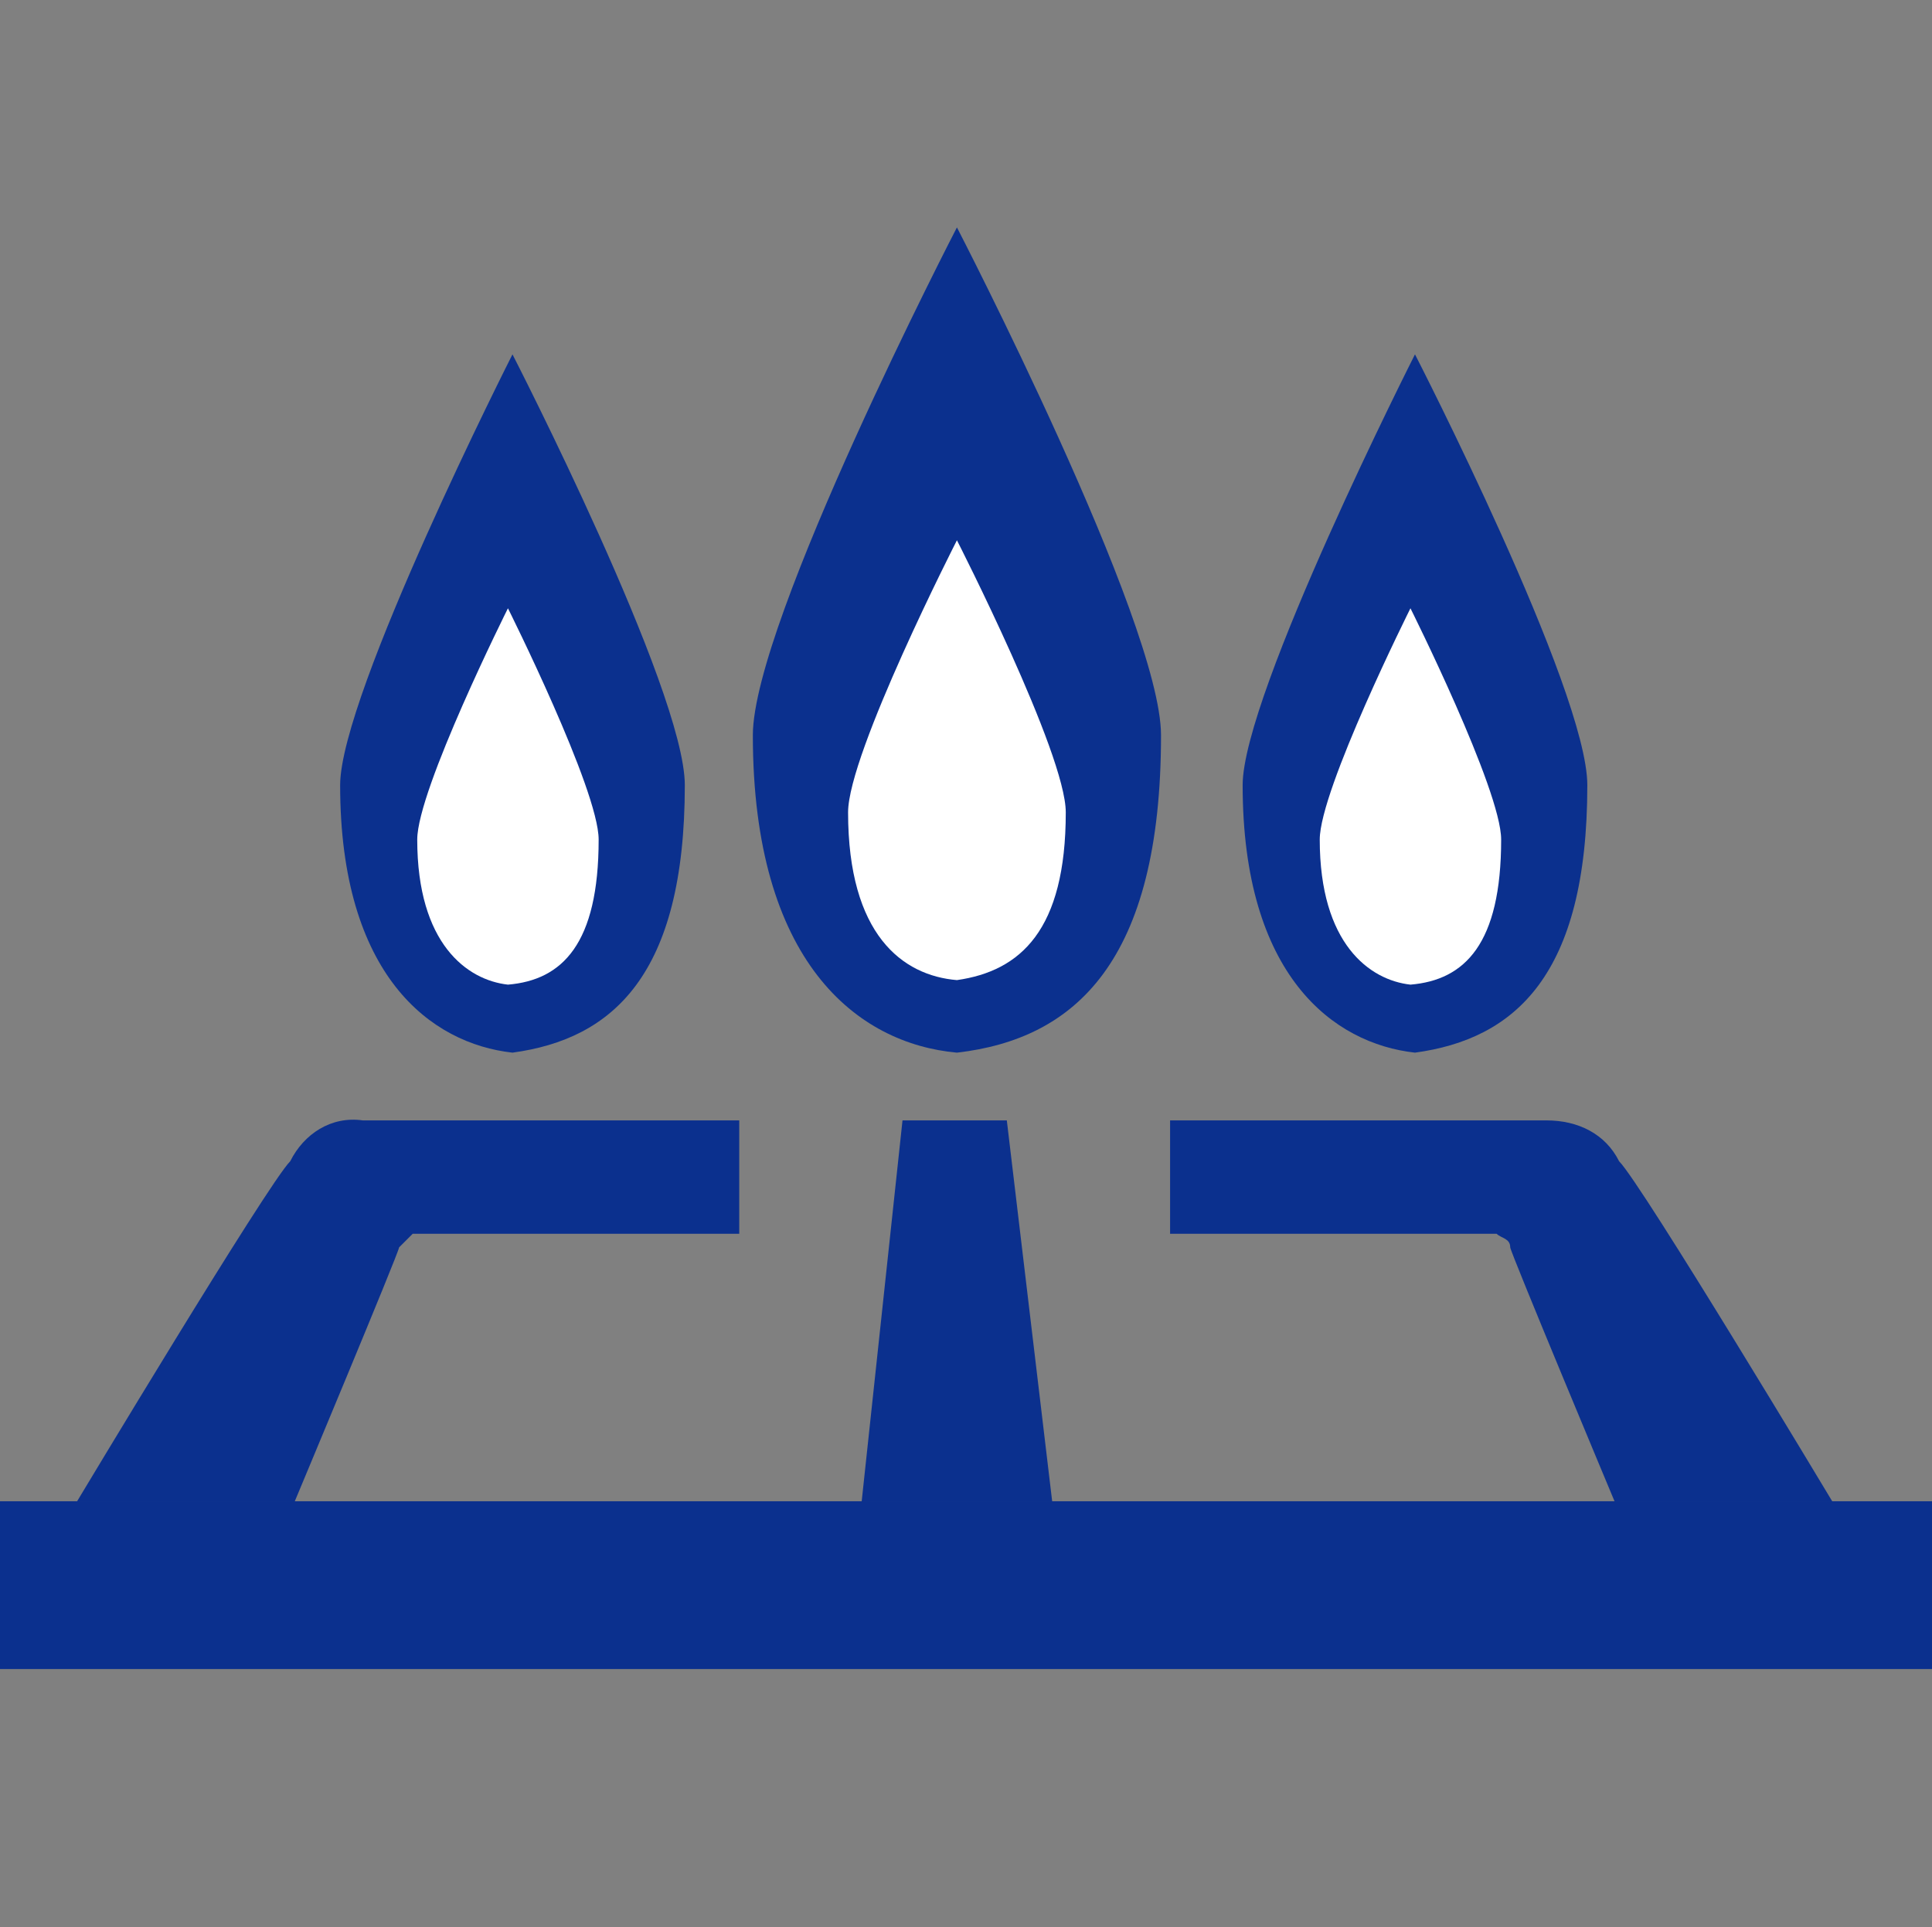
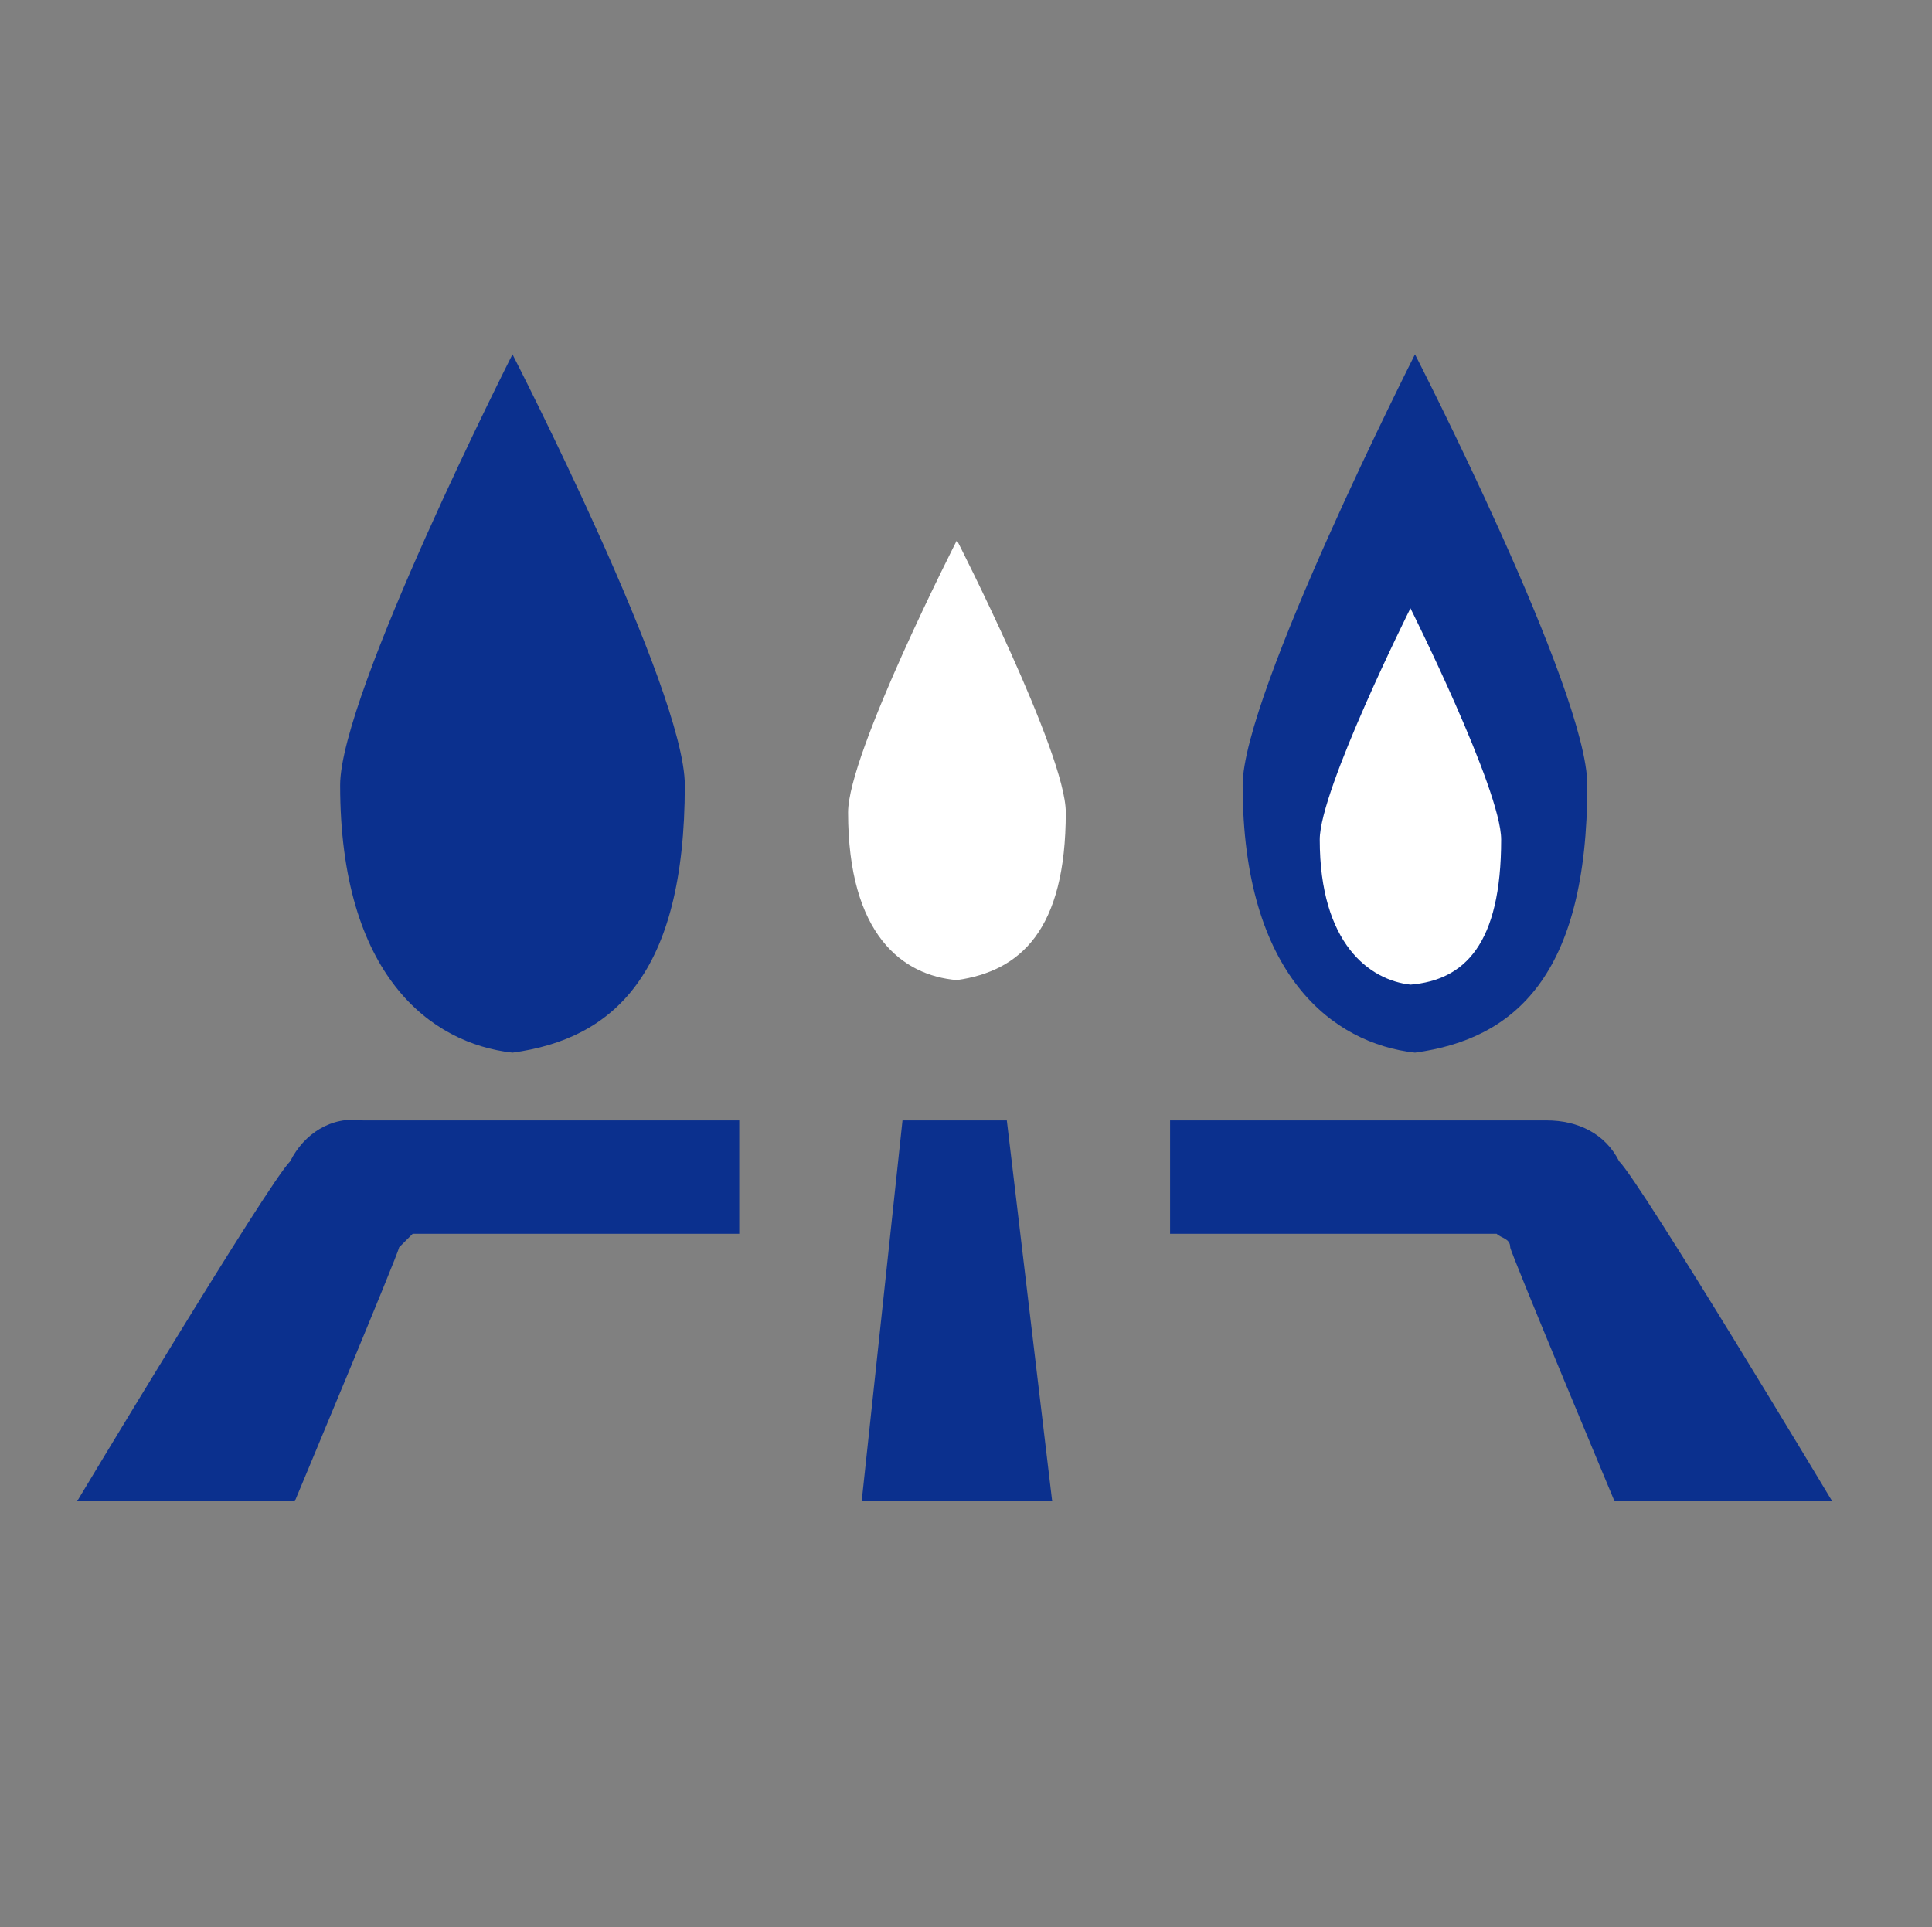
<svg xmlns="http://www.w3.org/2000/svg" version="1.1" id="レイヤー_1" x="0px" y="0px" viewBox="0 0 42.6 42.5" style="enable-background:new 0 0 42.6 42.5;" xml:space="preserve">
  <rect x="0" y="0" width="42.6" height="42.5" fill="#808080" stroke="none" />
  <style type="text/css">
	.st0{fill:#0B308E;}
	.st1{fill:#FFFFFF;}
</style>
  <g id="icn-jcom-gas" transform="translate(0 -7.585)">
    <g id="Group_460" transform="translate(0 27.294)">
-       <path id="Path_106" class="st0" d="M0,13.4v3.7h42.6v-3.7H0z" />
      <path id="Path_107" class="st0" d="M23.2,13.4H19L19.9,5h2.3L23.2,13.4z" />
      <path id="Path_108" class="st0" d="M1.7,13.4c0,0,4.2-7,4.7-7.5C6.7,5.3,7.3,4.9,8,5h8.3v2.5H9.5c-0.1,0-0.2,0-0.4,0    C9,7.6,8.9,7.7,8.8,7.8c0,0.1-2.3,5.6-2.3,5.6" />
      <path id="Path_109" class="st0" d="M40.4,13.4c0,0-4.2-7-4.7-7.5C35.4,5.3,34.8,5,34.1,5h-8.3v2.5h6.8c0.1,0,0.2,0,0.4,0    c0.1,0.1,0.3,0.1,0.3,0.3c0,0.1,2.3,5.6,2.3,5.6" />
    </g>
-     <path id="Path_110" class="st0" d="M16.6,23.8c0,5,2.3,6.8,4.5,7c2.6-0.3,4.5-2,4.5-7c0-2.5-4.5-11.2-4.5-11.2S16.6,21.3,16.6,23.8   z" />
    <path id="Path_111" class="st0" d="M27.4,24.9c0,4.2,2,5.7,3.8,5.9c2.2-0.3,3.8-1.7,3.8-5.9c0-2.1-3.8-9.5-3.8-9.5   S27.4,22.9,27.4,24.9z" />
    <path id="Path_112" class="st0" d="M7.5,24.9c0,4.2,2,5.7,3.8,5.9c2.2-0.3,3.8-1.7,3.8-5.9c0-2.1-3.8-9.5-3.8-9.5   S7.5,22.9,7.5,24.9z" />
    <path id="Path_113" class="st1" d="M18.7,25.5c0,2.7,1.2,3.6,2.4,3.7c1.4-0.2,2.4-1.1,2.4-3.7c0-1.3-2.4-6-2.4-6   S18.7,24.2,18.7,25.5z" />
    <path id="Path_114" class="st1" d="M29.1,26.1c0,2.3,1.1,3.1,2,3.2c1.2-0.1,2-0.9,2-3.2c0-1.1-2-5.1-2-5.1S29.1,25,29.1,26.1z" />
-     <path id="Path_115" class="st1" d="M9.2,26.1c0,2.3,1.1,3.1,2,3.2c1.2-0.1,2-0.9,2-3.2c0-1.1-2-5.1-2-5.1S9.2,25,9.2,26.1z" />
  </g>
</svg>